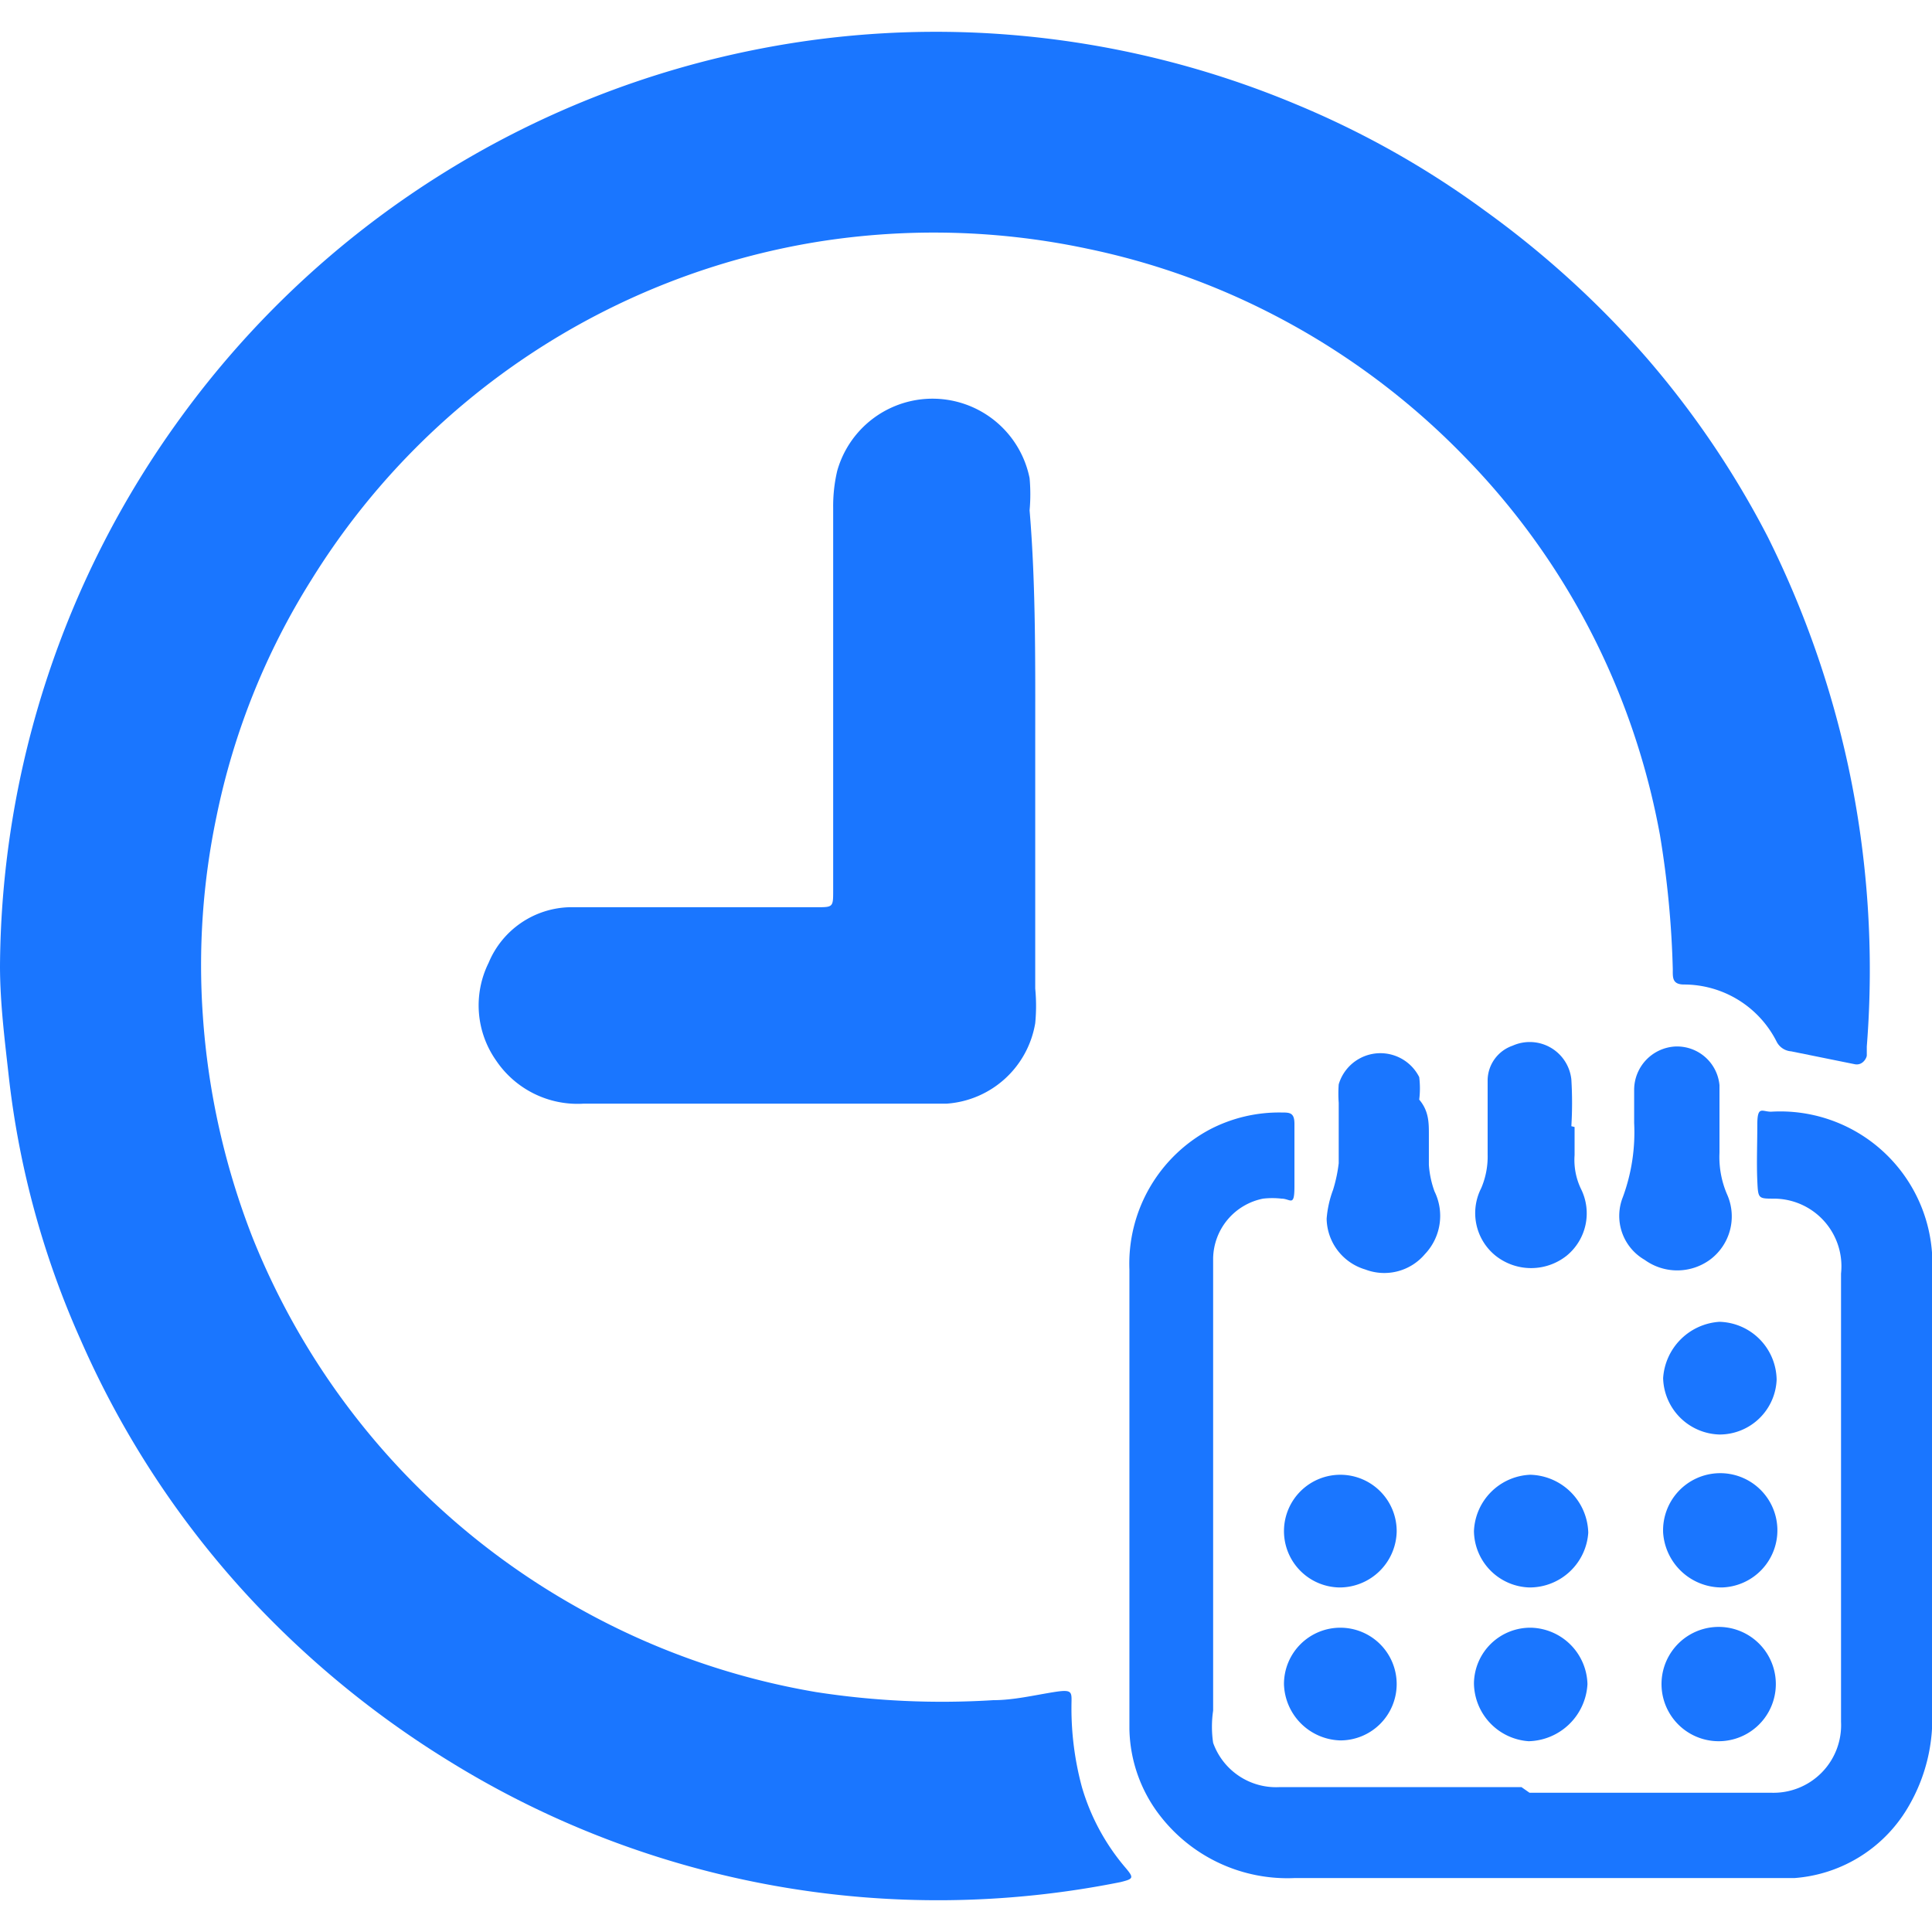
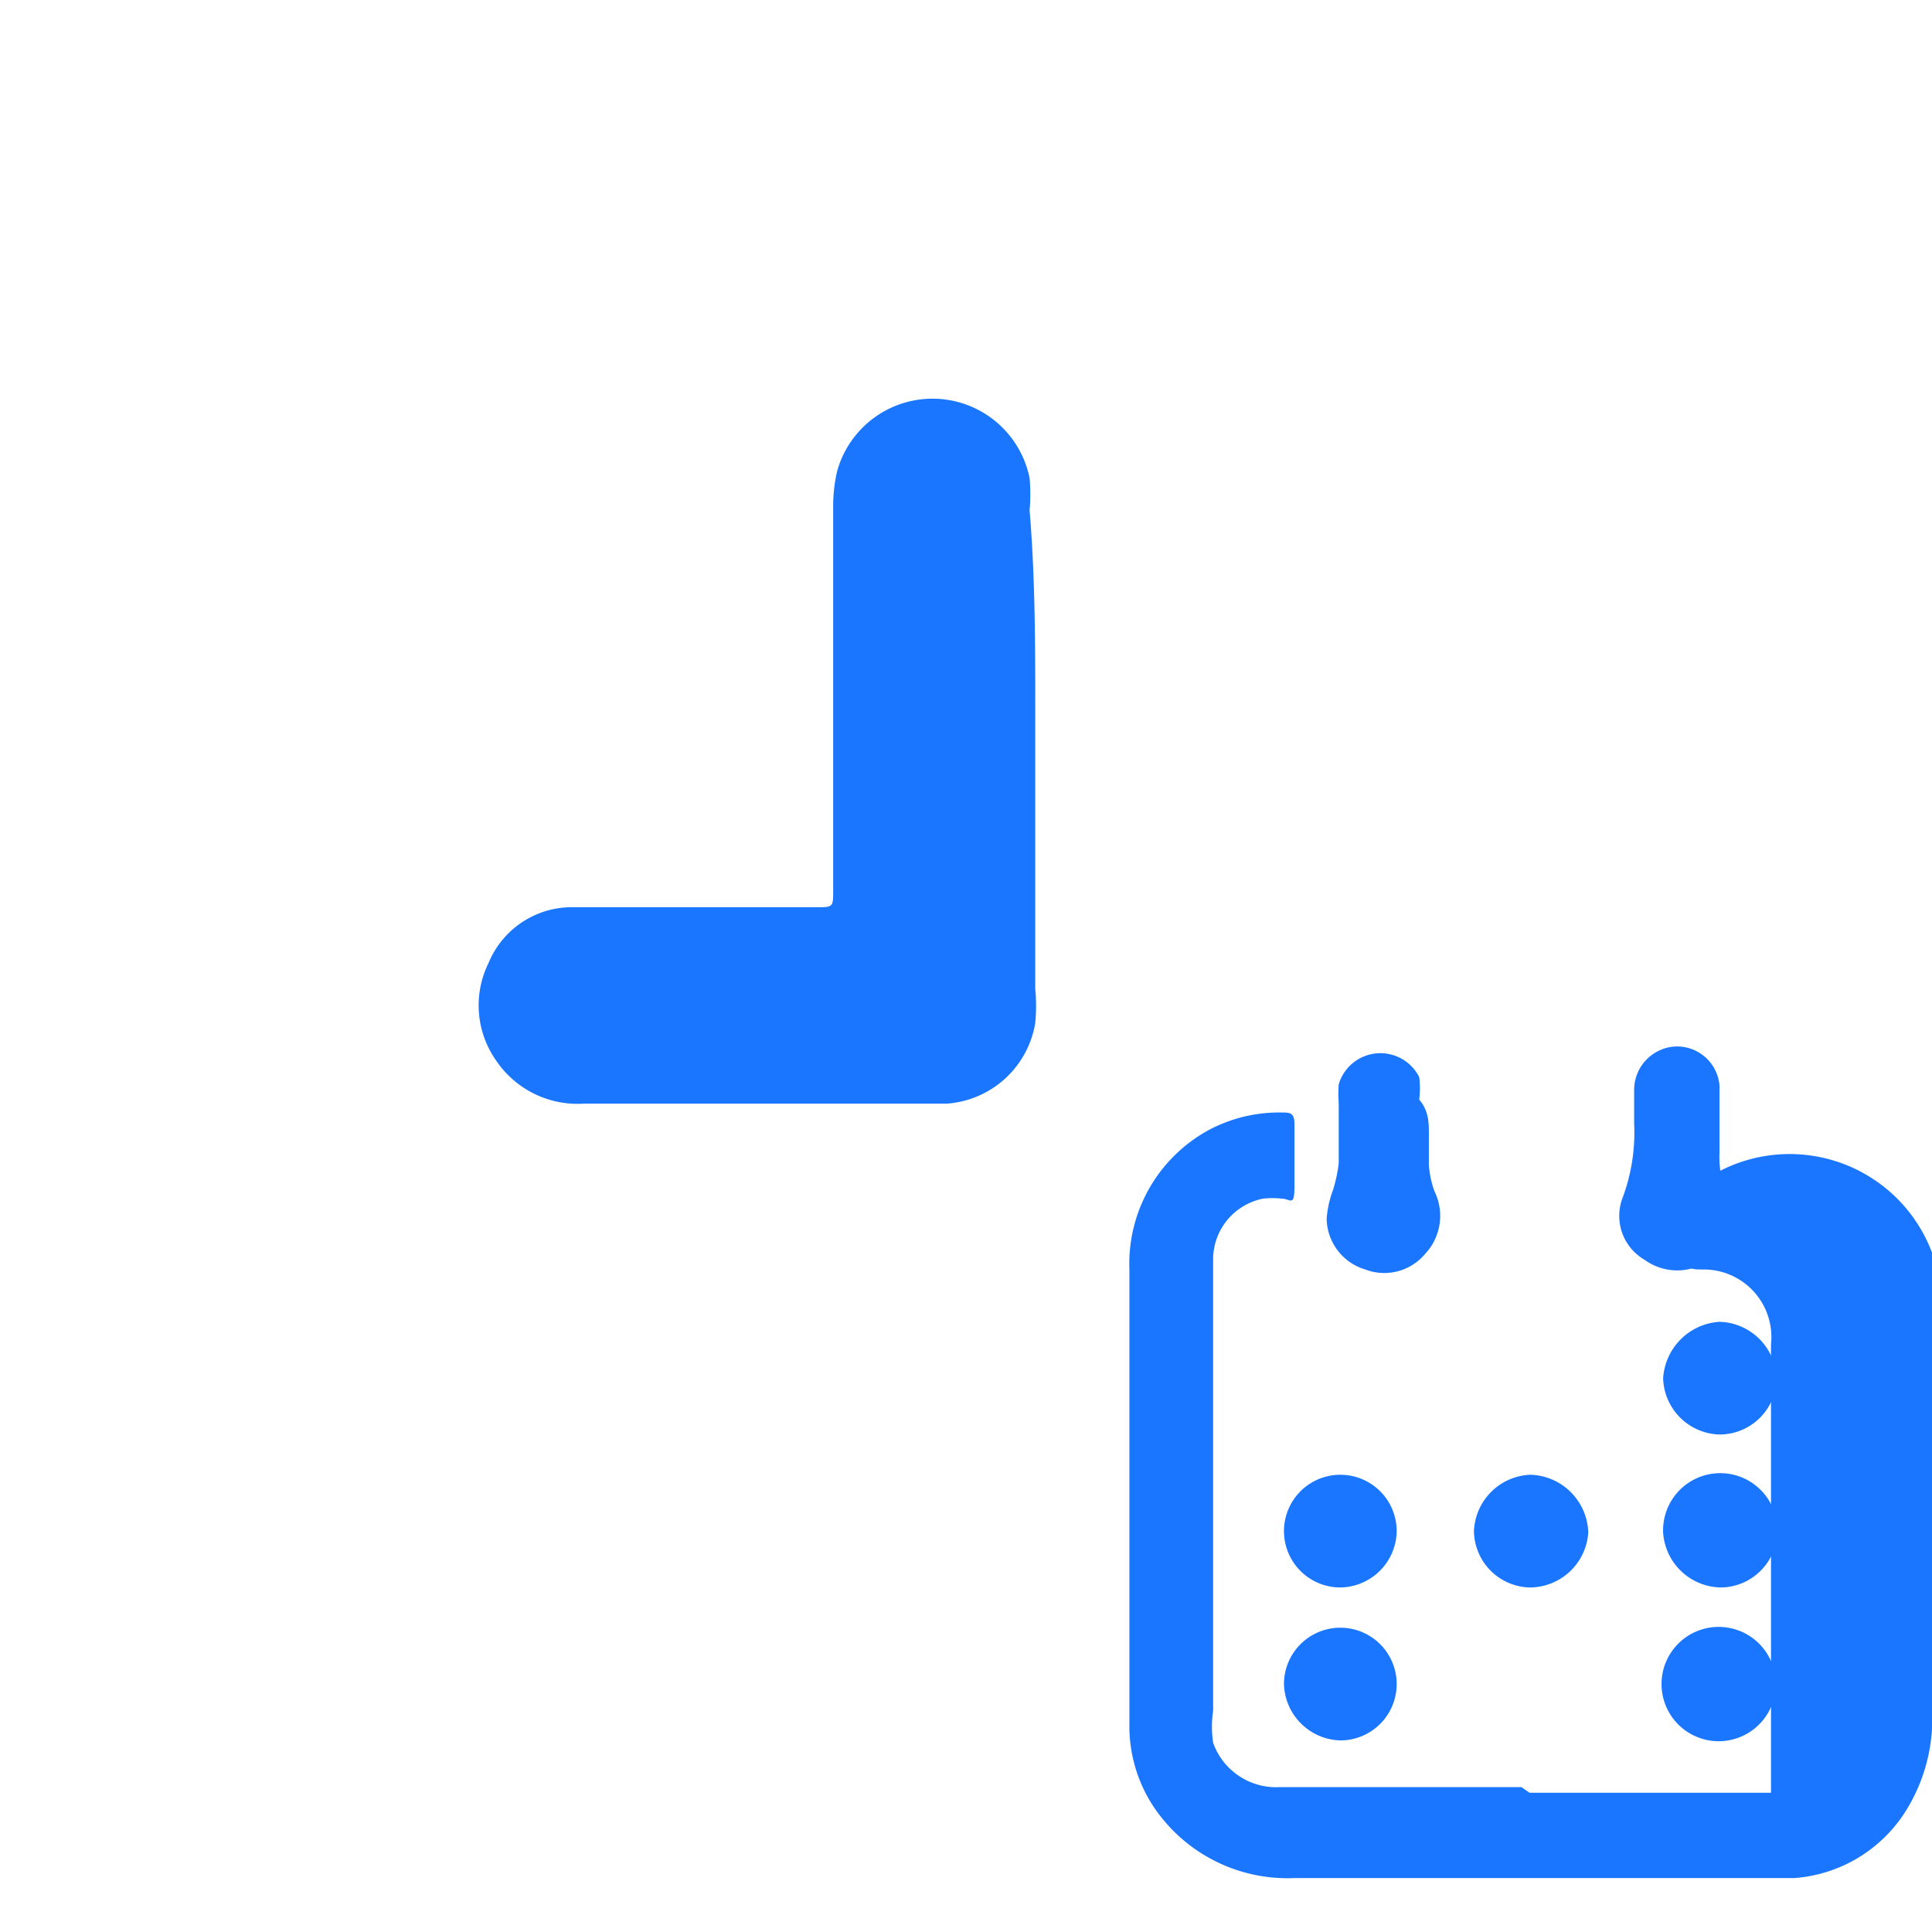
<svg xmlns="http://www.w3.org/2000/svg" id="Слой_1" data-name="Слой 1" width="24" height="24" viewBox="0 0 24 24">
  <defs>
    <style>.cls-1{fill:#1a76ff;}</style>
  </defs>
  <title>1457</title>
-   <path class="cls-1" d="M0,12A11.69,11.69,0,0,1,2.25,5.18,11.63,11.63,0,0,1,9.47.6,11.44,11.44,0,0,1,12.52.43a11.61,11.61,0,0,1,3.59.87,11.25,11.25,0,0,1,2.34,1.32,11.87,11.87,0,0,1,2,1.82,11.38,11.38,0,0,1,1.51,2.23,12.09,12.09,0,0,1,1,2.85A12.08,12.08,0,0,1,23.19,13s0,.08,0,.11-.05.13-.15.11l-.79-.16a.22.22,0,0,1-.18-.12,1.29,1.29,0,0,0-1.15-.71c-.15,0-.14-.09-.14-.19a12,12,0,0,0-.16-1.67,9.1,9.1,0,0,0-.61-2,9,9,0,0,0-1.82-2.7,9.18,9.18,0,0,0-2.39-1.77,9,9,0,0,0-2.29-.81A9.17,9.17,0,0,0,10.18,3a9.11,9.11,0,0,0-6.31,4.2,8.84,8.84,0,0,0-1.18,2.94,9,9,0,0,0-.17,2.48,9.29,9.29,0,0,0,.62,2.76,9.17,9.17,0,0,0,4,4.57,9.14,9.14,0,0,0,3,1.07,10.22,10.22,0,0,0,2.2.1c.25,0,.5-.06.75-.1s.22,0,.22.18a3.75,3.75,0,0,0,.13,1,2.71,2.71,0,0,0,.54,1c.11.13.1.14-.06.18a11.53,11.53,0,0,1-8.32-1.49,11.9,11.9,0,0,1-2.46-2A11.48,11.48,0,0,1,1,16.64a11,11,0,0,1-.89-3.26C.06,12.93,0,12.46,0,12Z" />
  <path class="cls-1" d="M12.86,9.28c0,1,0,2,0,3a2.25,2.25,0,0,1,0,.43,1.2,1.2,0,0,1-1.1,1H7.25a1.22,1.22,0,0,1-1.09-.54,1.19,1.19,0,0,1-.09-1.21,1.12,1.12,0,0,1,1-.69c.67,0,1.33,0,2,0h1.07c.21,0,.21,0,.21-.21,0-.85,0-1.7,0-2.55s0-1.47,0-2.2a1.91,1.91,0,0,1,.05-.46,1.23,1.23,0,0,1,2.39.09,2.23,2.23,0,0,1,0,.4C12.87,7.29,12.86,8.29,12.86,9.28Z" />
-   <path class="cls-1" d="M19,22.27h3a.84.84,0,0,0,.87-.88c0-.49,0-1,0-1.48q0-2,0-4s0-.06,0-.09a.84.84,0,0,0-.83-.93c-.2,0-.2,0-.21-.22s0-.46,0-.7.06-.16.17-.16A1.89,1.89,0,0,1,24,15.56q0,.75,0,1.51c0,1.38,0,2.76,0,4.15a2.16,2.16,0,0,1-.28,1.2,1.79,1.79,0,0,1-1.43.91c-.58,0-1.16,0-1.74,0H16.08a2,2,0,0,1-1.65-.75,1.81,1.81,0,0,1-.4-1.1c0-.38,0-.75,0-1.13q0-2.29,0-4.58a1.89,1.89,0,0,1,1-1.74,1.86,1.86,0,0,1,.89-.21c.1,0,.16,0,.16.14s0,.52,0,.78-.05.15-.16.15a1,1,0,0,0-.23,0,.77.77,0,0,0-.62.74c0,.43,0,.87,0,1.3q0,2.16,0,4.32a1.36,1.36,0,0,0,0,.4.83.83,0,0,0,.83.55h3Z" />
+   <path class="cls-1" d="M19,22.27h3c0-.49,0-1,0-1.48q0-2,0-4s0-.06,0-.09a.84.84,0,0,0-.83-.93c-.2,0-.2,0-.21-.22s0-.46,0-.7.06-.16.17-.16A1.89,1.89,0,0,1,24,15.56q0,.75,0,1.51c0,1.38,0,2.76,0,4.15a2.16,2.16,0,0,1-.28,1.2,1.79,1.79,0,0,1-1.43.91c-.58,0-1.16,0-1.74,0H16.08a2,2,0,0,1-1.65-.75,1.81,1.81,0,0,1-.4-1.1c0-.38,0-.75,0-1.13q0-2.29,0-4.58a1.89,1.89,0,0,1,1-1.74,1.86,1.86,0,0,1,.89-.21c.1,0,.16,0,.16.14s0,.52,0,.78-.05.15-.16.15a1,1,0,0,0-.23,0,.77.77,0,0,0-.62.74c0,.43,0,.87,0,1.3q0,2.16,0,4.32a1.36,1.36,0,0,0,0,.4.83.83,0,0,0,.83.55h3Z" />
  <path class="cls-1" d="M17.75,14.09c0,.13,0,.25,0,.38a1.2,1.2,0,0,0,.07.33.69.69,0,0,1-.12.78.66.66,0,0,1-.74.19.67.67,0,0,1-.48-.63,1.31,1.31,0,0,1,.08-.36,1.83,1.83,0,0,0,.07-.33c0-.25,0-.5,0-.75a1.54,1.54,0,0,1,0-.23.54.54,0,0,1,1-.09,1.13,1.13,0,0,1,0,.28C17.75,13.8,17.75,13.95,17.75,14.09Z" />
  <path class="cls-1" d="M20.3,13.95c0-.08,0-.25,0-.41a.54.54,0,0,1,.51-.54.53.53,0,0,1,.55.48c0,.28,0,.56,0,.84a1.17,1.17,0,0,0,.1.53.67.67,0,0,1-.22.8.69.69,0,0,1-.81,0,.63.63,0,0,1-.27-.78A2.33,2.33,0,0,0,20.3,13.95Z" />
-   <path class="cls-1" d="M19.56,14c0,.12,0,.23,0,.35a.83.83,0,0,0,.08.42.68.68,0,0,1-.18.83.71.71,0,0,1-.88,0,.68.68,0,0,1-.18-.84,1,1,0,0,0,.08-.42q0-.46,0-.93a.46.46,0,0,1,.31-.42.52.52,0,0,1,.73.42,4.81,4.81,0,0,1,0,.58Z" />
  <path class="cls-1" d="M21.39,19.72a.73.73,0,0,1-.73-.68.71.71,0,1,1,.73.68Z" />
  <path class="cls-1" d="M15.95,20.92a.7.7,0,1,1,.7.7A.72.72,0,0,1,15.95,20.92Z" />
  <path class="cls-1" d="M19,19.72a.71.71,0,0,1-.69-.7.73.73,0,0,1,.7-.7.74.74,0,0,1,.72.72A.73.73,0,0,1,19,19.72Z" />
-   <path class="cls-1" d="M18.31,20.91a.7.7,0,0,1,.71-.69.72.72,0,0,1,.7.7.75.75,0,0,1-.73.71A.73.73,0,0,1,18.31,20.91Z" />
  <path class="cls-1" d="M16.64,19.72a.7.7,0,1,1,.71-.69A.71.71,0,0,1,16.64,19.72Z" />
  <path class="cls-1" d="M21.35,20.21a.71.71,0,1,1,0,1.42.71.71,0,0,1,0-1.42Z" />
  <path class="cls-1" d="M21.36,17.82a.72.72,0,0,1-.7-.7.75.75,0,0,1,.7-.7.73.73,0,0,1,.71.72A.71.71,0,0,1,21.36,17.82Z" />
</svg>